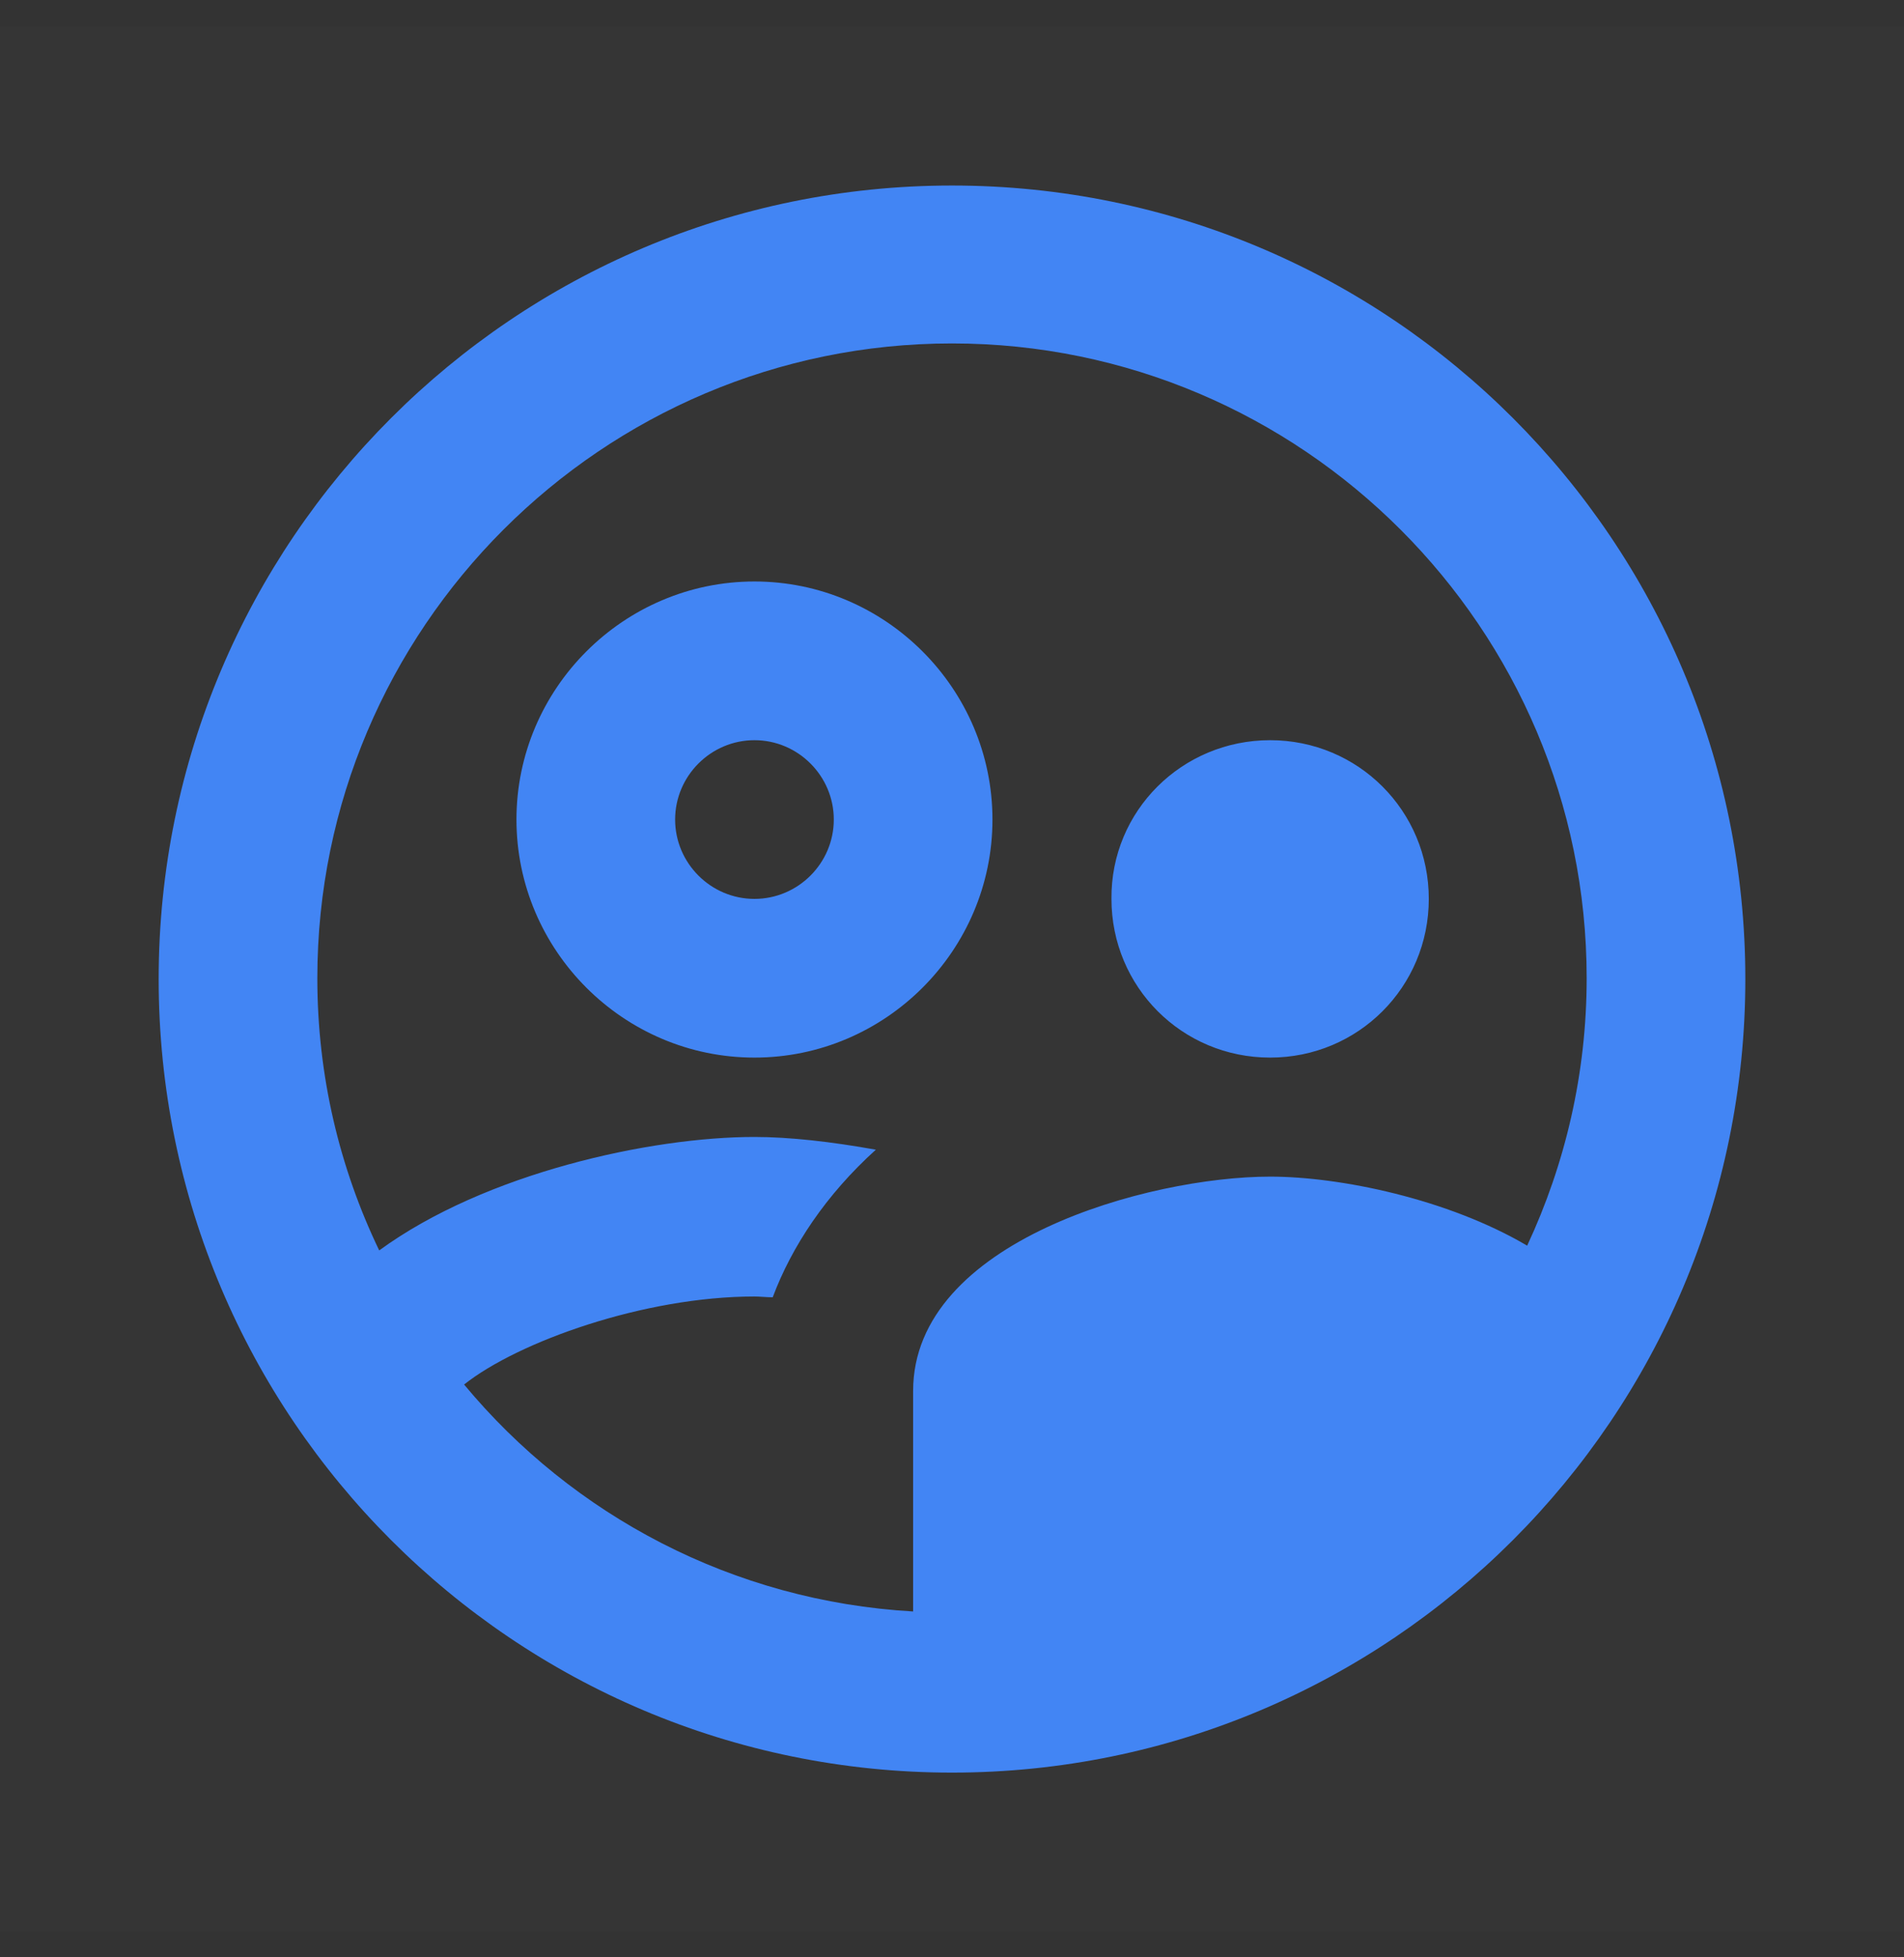
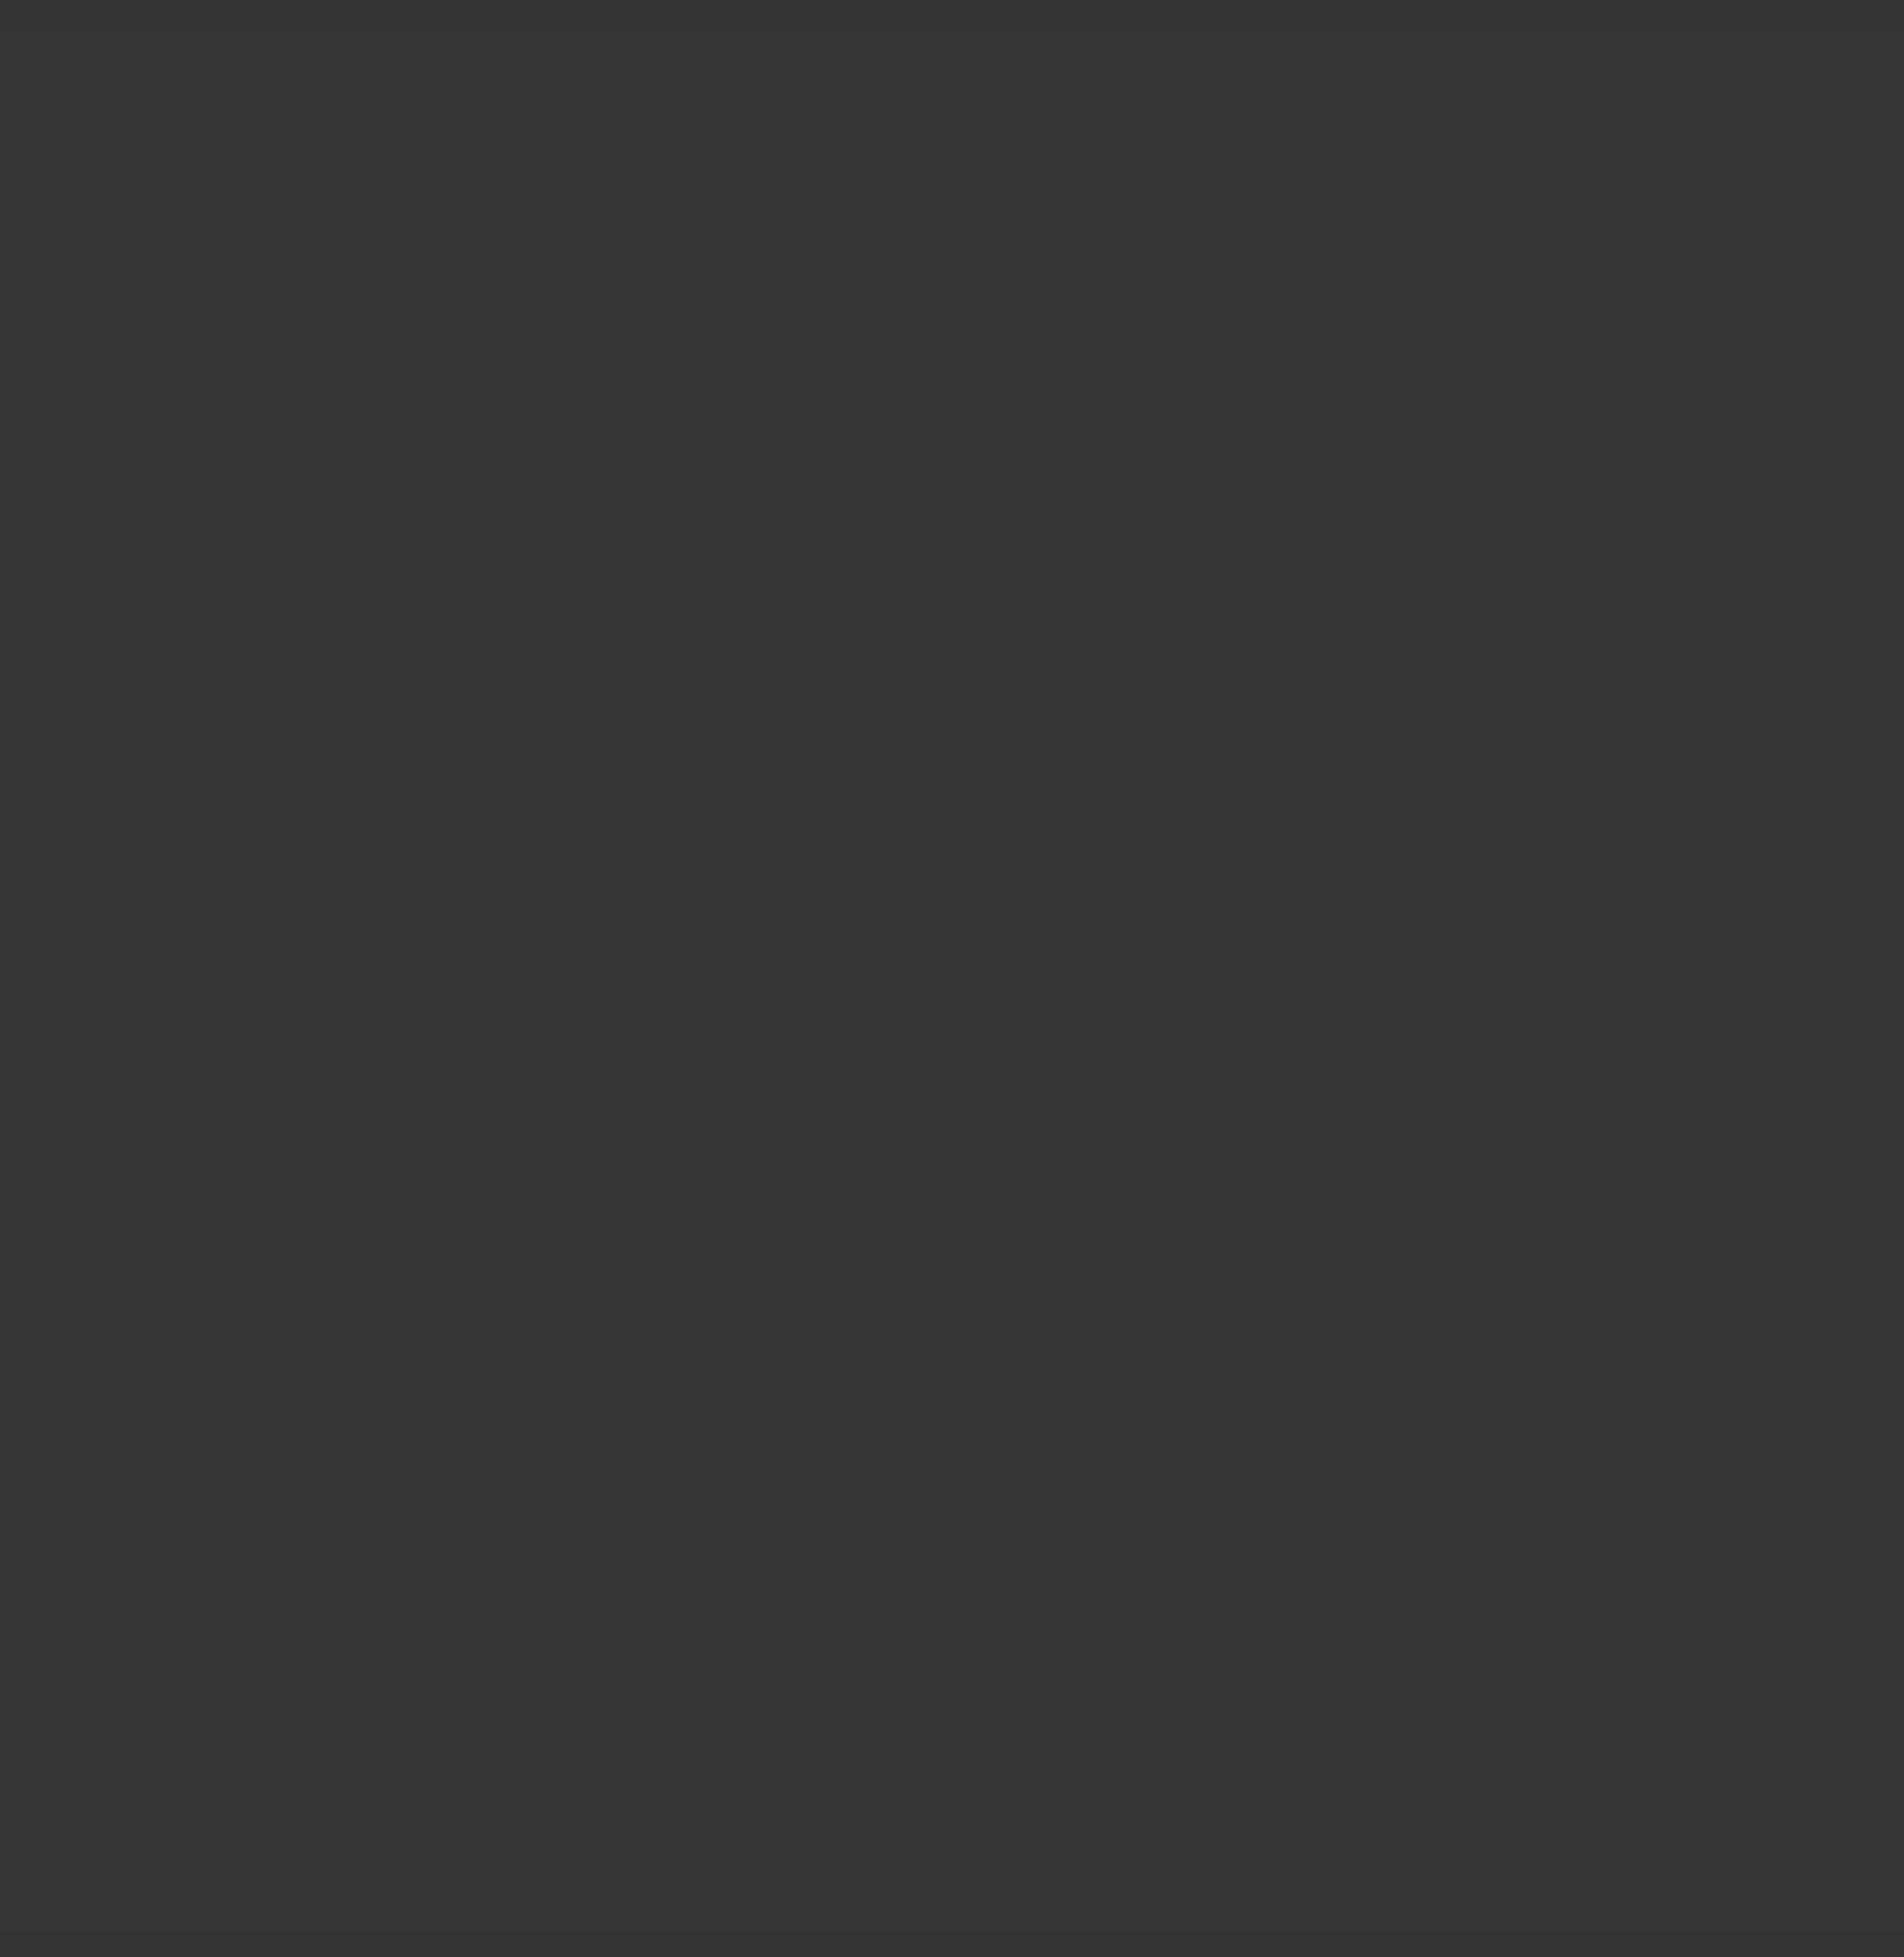
<svg xmlns="http://www.w3.org/2000/svg" width="36px" height="37px" viewBox="0 0 36 37" version="1.1">
  <rect x="0" y="0" width="36" height="37" fill="#333333" stroke="none" />
  <title>Improve-patient-value-and-adherence</title>
  <desc>Created with Sketch.</desc>
  <g id="Page-1" stroke="none" stroke-width="1" fill="none" fill-rule="evenodd">
    <g id="Layout_Palo-Alto-Networks-Partner-Page" transform="translate(-562, -1134)">
      <g id="Improve-patient-value-and-adherence" transform="translate(562, 1134)">
        <polygon id="Path" fill-opacity="0.01" fill="#FFFFFF" points="0 0.507 36 0.507 36 36.508 0 36.508" />
-         <path d="M18.765,15.492 C18.765,13.018 16.74,10.992 14.265,10.992 C11.79,10.992 9.765,13.018 9.765,15.492 C9.765,17.968 11.79,19.992 14.265,19.992 C16.74,19.992 18.765,17.968 18.765,15.492 Z M14.265,16.992 C13.44,16.992 12.765,16.317 12.765,15.492 C12.765,14.668 13.44,13.992 14.265,13.992 C15.09,13.992 15.765,14.668 15.765,15.492 C15.765,16.317 15.09,16.992 14.265,16.992 Z M24.015,19.992 C25.68,19.992 27.015,18.657 27.015,16.992 C27.015,15.328 25.68,13.992 24.015,13.992 C22.35,13.992 21,15.328 21.015,16.992 C21.015,18.657 22.35,19.992 24.015,19.992 Z M18,3.507 C9.72,3.507 3,10.227 3,18.508 C3,26.788 9.72,33.508 18,33.508 C26.28,33.508 33,26.788 33,18.508 C33,10.227 26.28,3.507 18,3.507 Z M8.775,26.172 C9.795,25.363 12.18,24.508 14.265,24.508 C14.37,24.508 14.49,24.523 14.61,24.523 C14.97,23.562 15.615,22.587 16.56,21.733 C15.72,21.582 14.925,21.492 14.265,21.492 C12.315,21.492 9.18,22.168 7.17,23.637 C6.42,22.078 6,20.337 6,18.492 C6,11.877 11.385,6.492 18,6.492 C24.615,6.492 30,11.877 30,18.492 C30,20.293 29.595,22.003 28.875,23.547 C27.375,22.663 25.335,22.242 24.015,22.242 C21.735,22.242 17.265,23.457 17.265,26.293 L17.265,30.462 C13.86,30.267 10.83,28.648 8.775,26.172 L8.775,26.172 Z" id="Shape" fill="#4285F4" fill-rule="nonzero" />
      </g>
    </g>
  </g>
</svg>